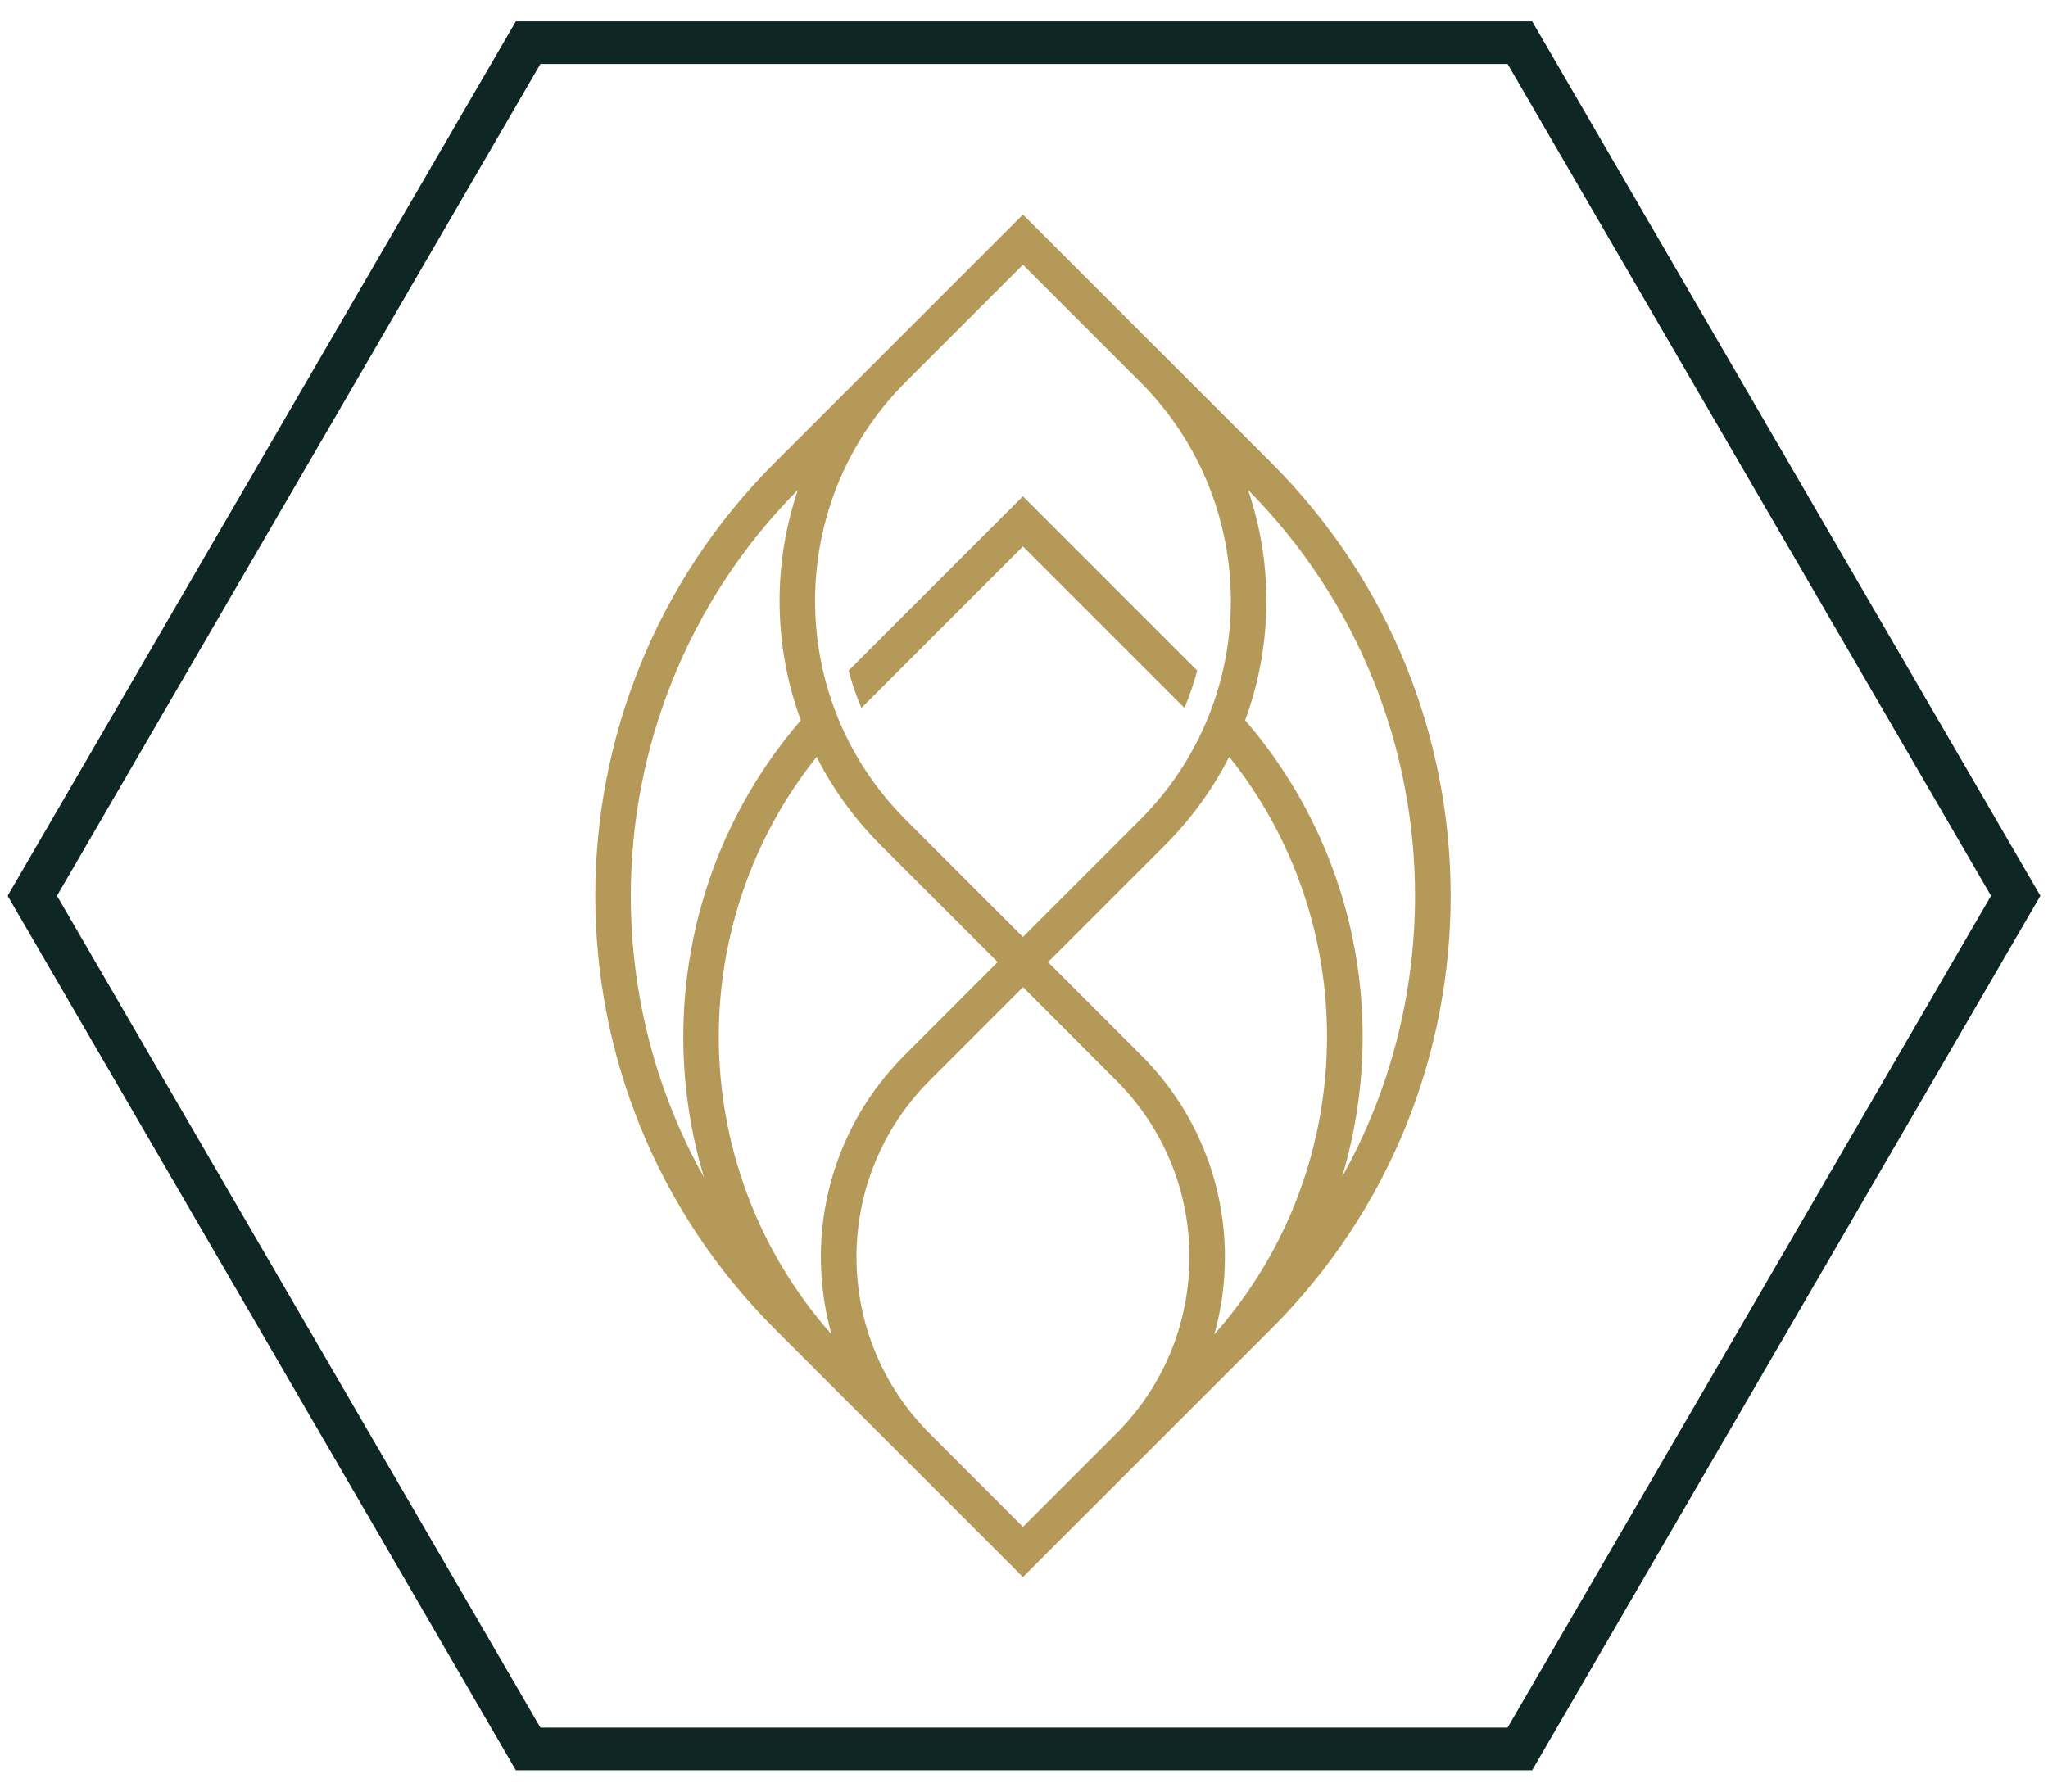
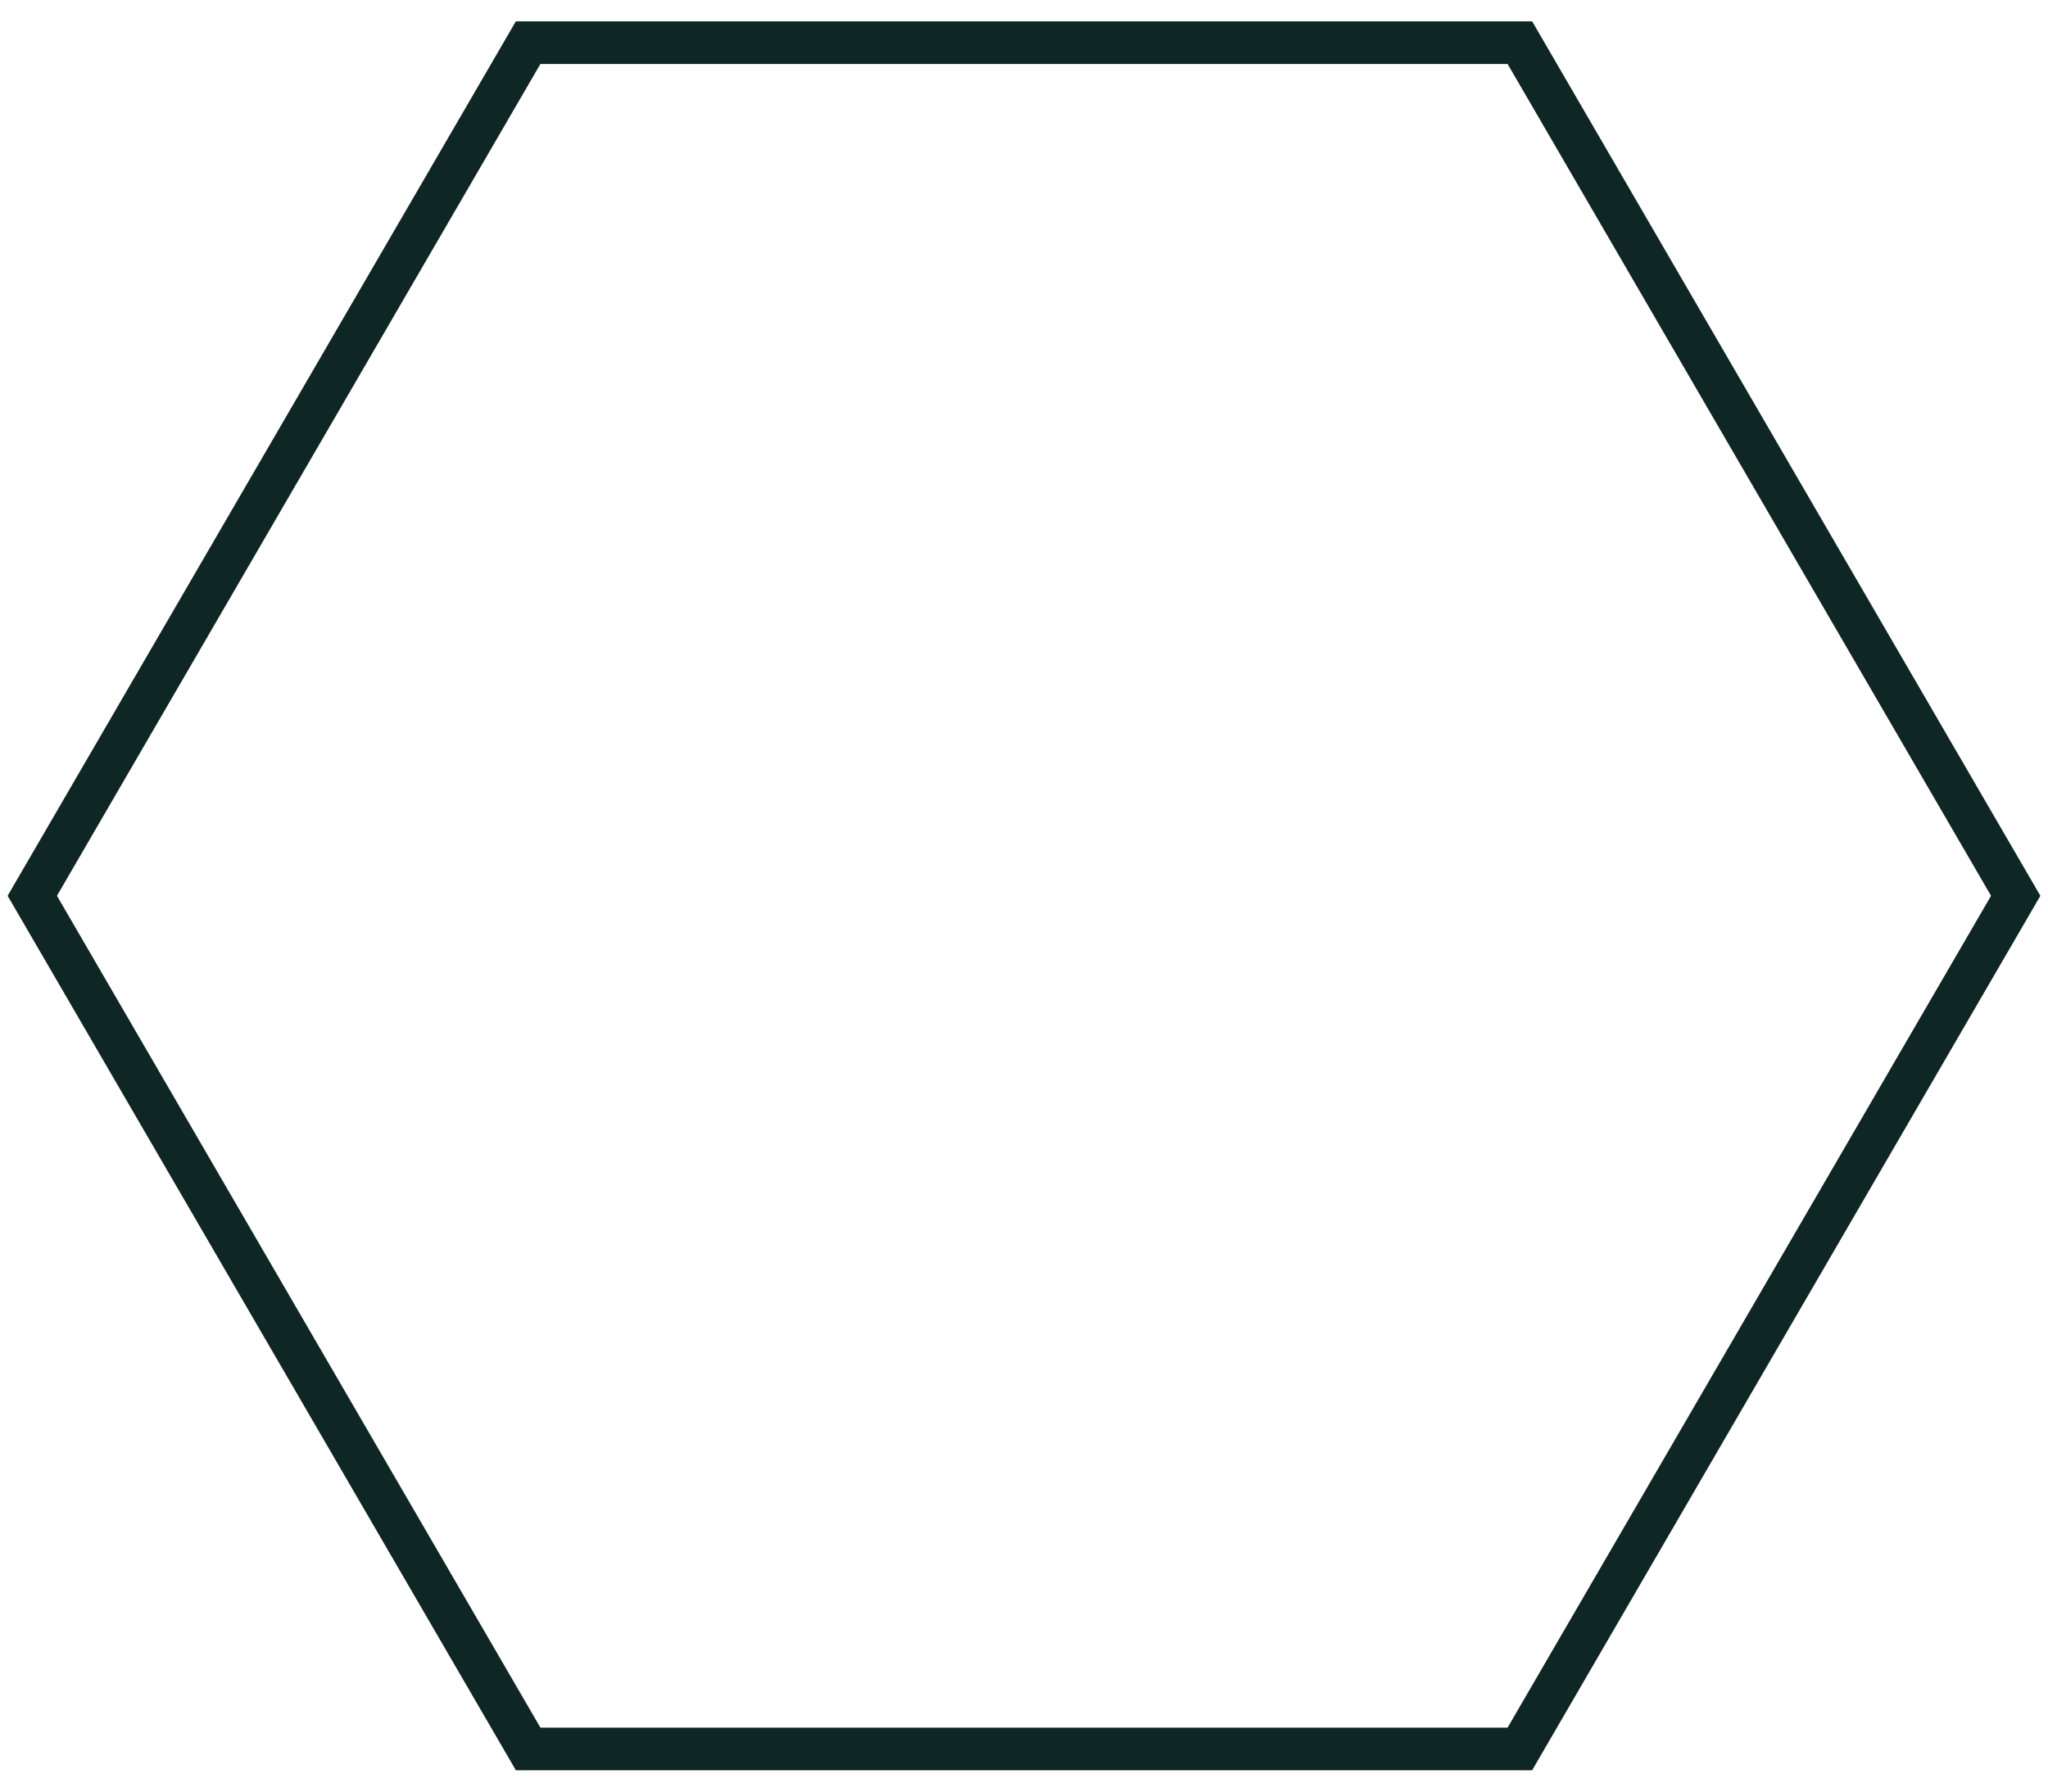
<svg xmlns="http://www.w3.org/2000/svg" width="48" height="42" viewBox="0 0 48 42" fill="none">
  <g id="Group 1">
    <path id="Vector" d="M35.622 1H12.378L0.757 21L12.378 41H35.622L47.243 21L35.622 1Z" stroke="#0F2724" stroke-miterlimit="10" />
-     <path id="Vector_2" d="M27.761 16.596L23.975 12.81L20.189 16.596C20.067 16.31 19.966 16.016 19.889 15.72L23.68 11.928L23.974 11.633L28.06 15.72C27.982 16.018 27.881 16.31 27.76 16.596M23.975 5.029L29.794 10.847C32.597 13.65 34 17.325 34 21C34 24.675 32.598 28.35 29.794 31.153L23.975 36.971L23.682 36.676L18.158 31.153C15.354 28.35 13.952 24.675 13.952 21C13.952 17.325 15.354 13.65 18.158 10.847L23.682 5.324L23.975 5.029ZM21.788 25.331C20.646 26.474 20.074 27.971 20.074 29.468C20.074 30.966 20.646 32.463 21.788 33.605L23.975 35.794L26.164 33.605C27.306 32.463 27.878 30.966 27.878 29.468C27.878 27.971 27.306 26.473 26.164 25.331L23.977 23.142L21.788 25.331ZM24.564 22.555L26.751 24.742C28.057 26.048 28.709 27.758 28.709 29.468C28.709 30.079 28.627 30.689 28.46 31.281C30.222 29.293 31.102 26.798 31.102 24.302C31.102 21.978 30.338 19.654 28.809 17.74C28.431 18.485 27.932 19.184 27.309 19.808L24.564 22.553V22.555ZM19.14 17.742C17.612 19.656 16.846 21.98 16.846 24.304C16.846 26.798 17.727 29.293 19.489 31.281C19.324 30.689 19.239 30.079 19.239 29.468C19.239 27.758 19.892 26.048 21.196 24.742L23.383 22.553L20.637 19.808C20.015 19.185 19.514 18.485 19.138 17.74L19.14 17.742ZM18.698 11.486C16.089 14.121 14.784 17.561 14.784 21.002C14.784 23.282 15.357 25.56 16.502 27.606C16.177 26.532 16.015 25.417 16.015 24.304C16.015 21.66 16.932 19.013 18.769 16.887C18.437 15.984 18.271 15.035 18.271 14.087C18.271 13.207 18.415 12.328 18.7 11.486H18.698ZM26.721 8.951L23.975 6.206L21.23 8.951C19.813 10.368 19.103 12.227 19.103 14.085C19.103 15.944 19.811 17.801 21.23 19.219L23.975 21.965L26.721 19.219C28.137 17.801 28.848 15.944 28.848 14.085C28.848 12.227 28.139 10.37 26.721 8.951ZM31.447 27.605C32.592 25.559 33.165 23.279 33.165 21C33.165 17.559 31.86 14.119 29.252 11.485C29.537 12.326 29.681 13.207 29.681 14.085C29.681 15.035 29.515 15.984 29.183 16.885C31.018 19.012 31.937 21.656 31.937 24.302C31.937 25.415 31.774 26.53 31.45 27.605H31.447Z" fill="#B49959" />
  </g>
</svg>